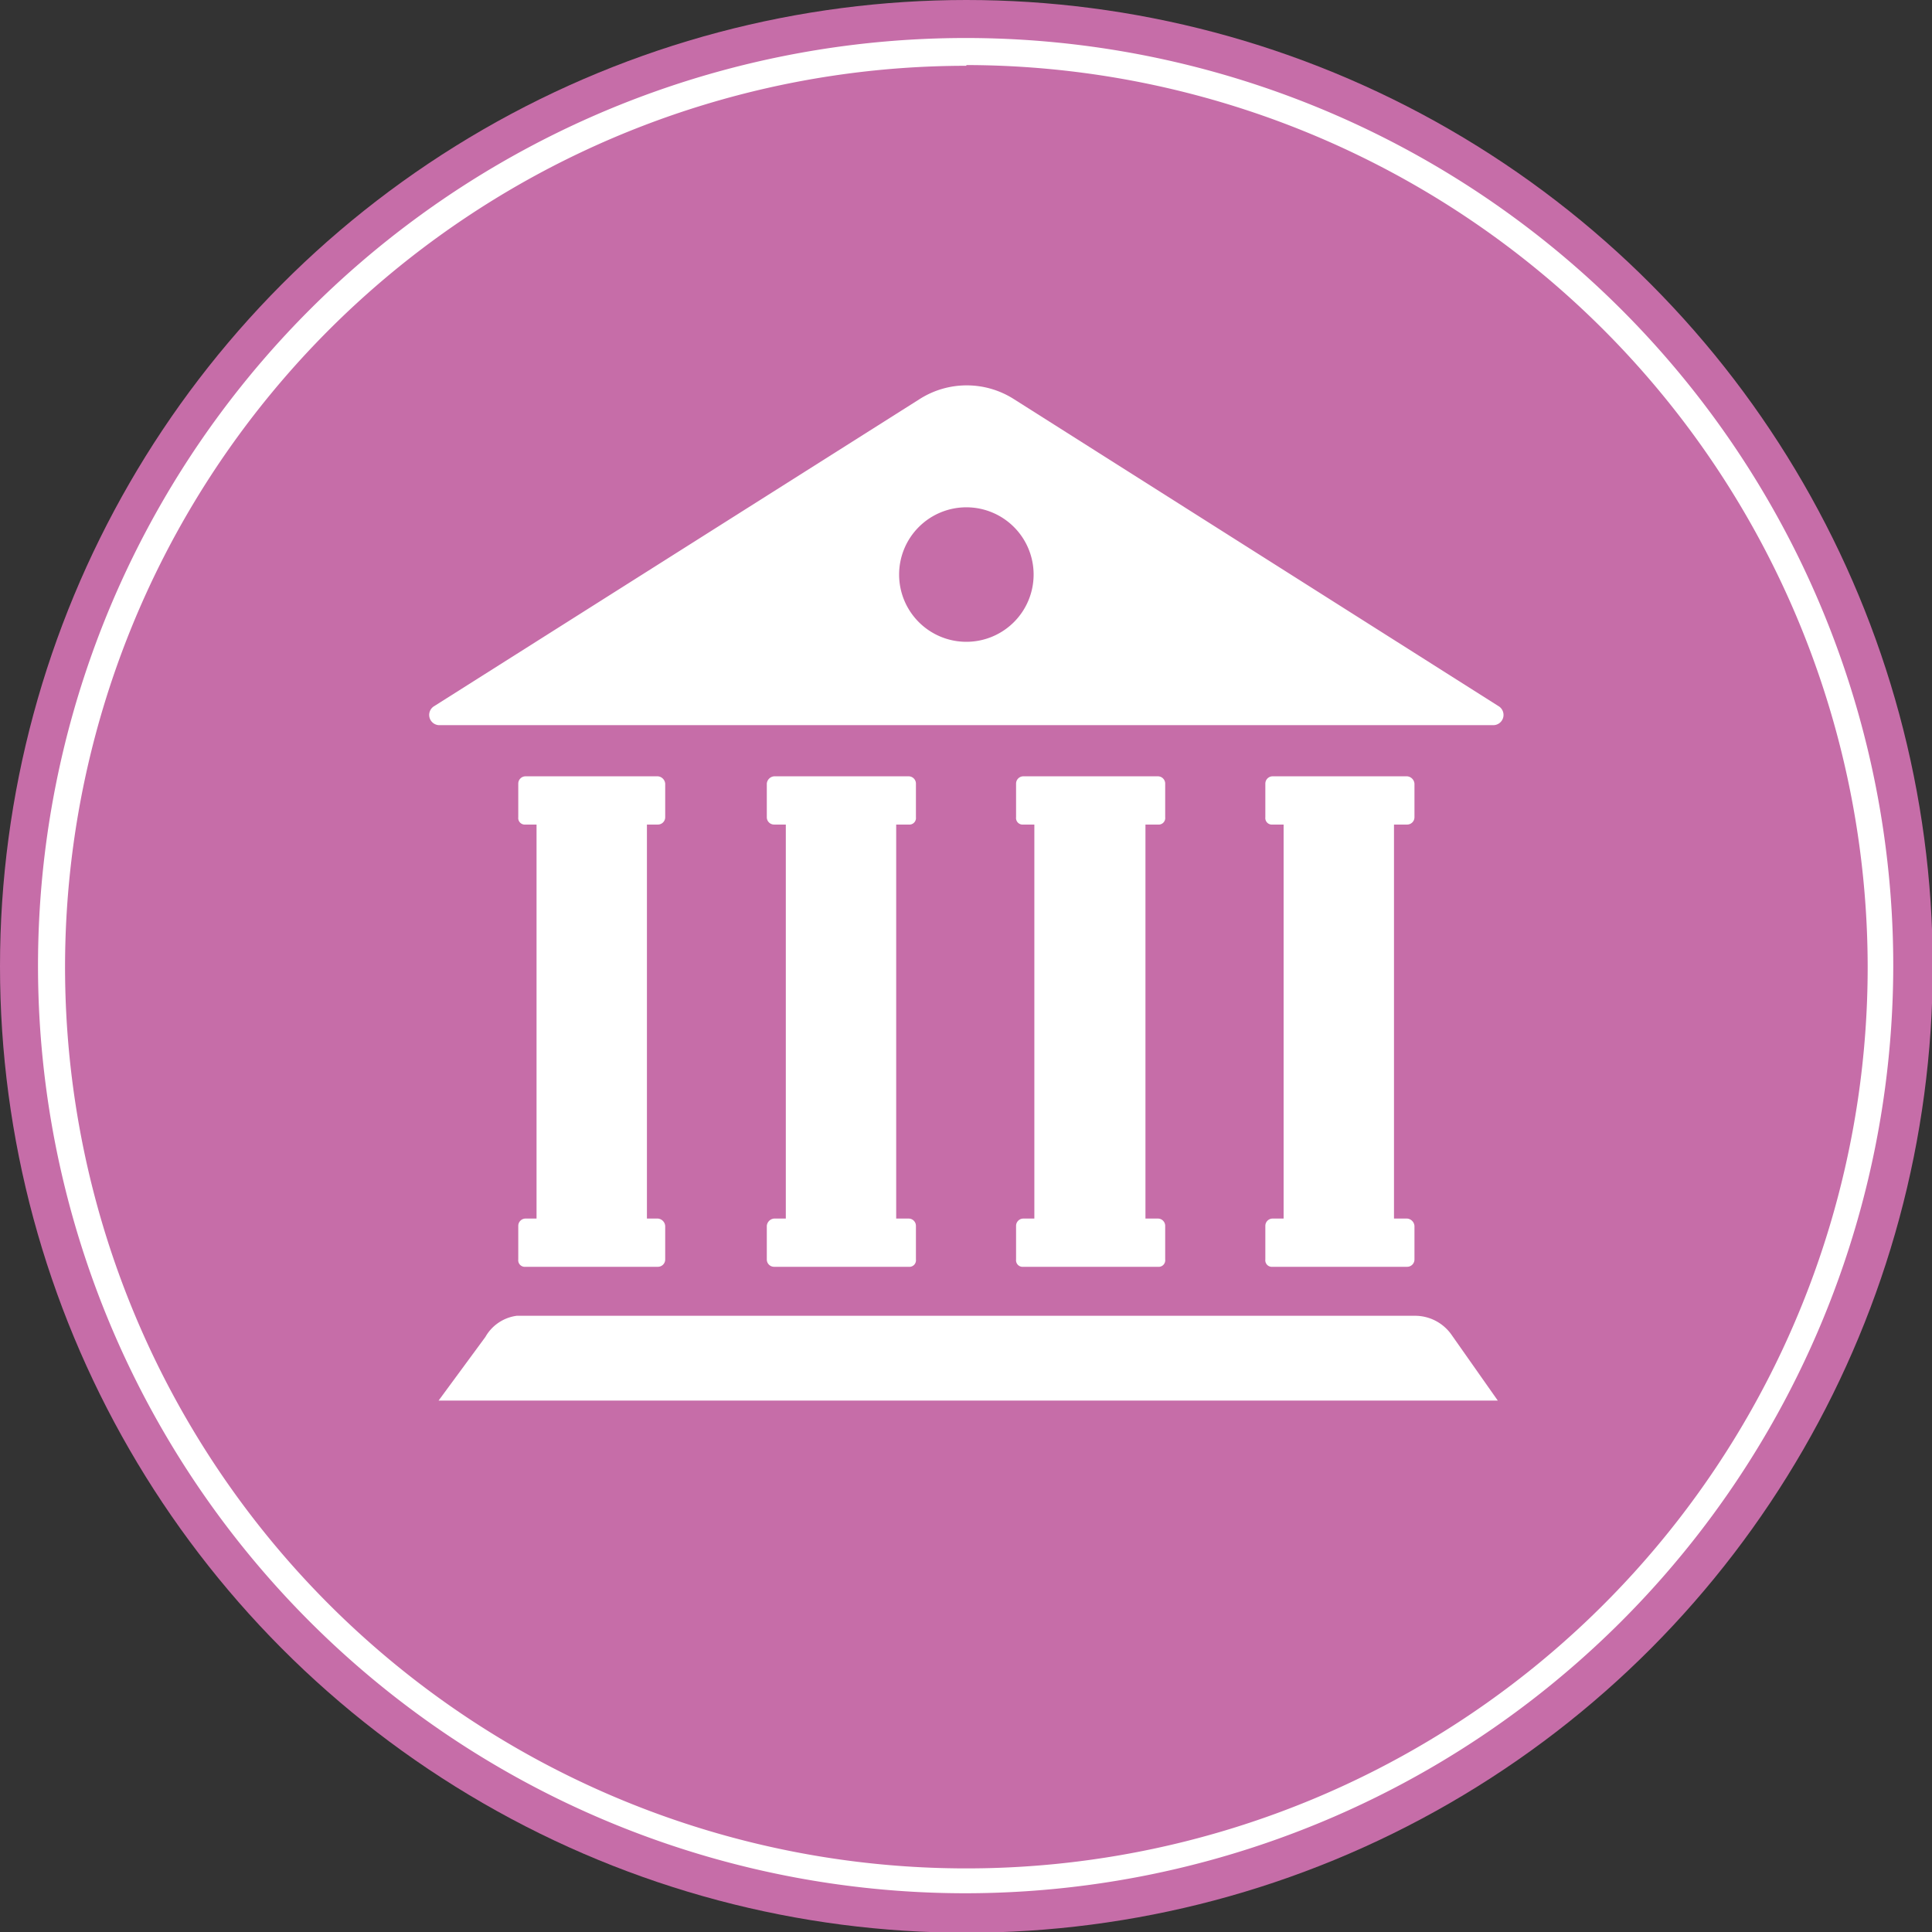
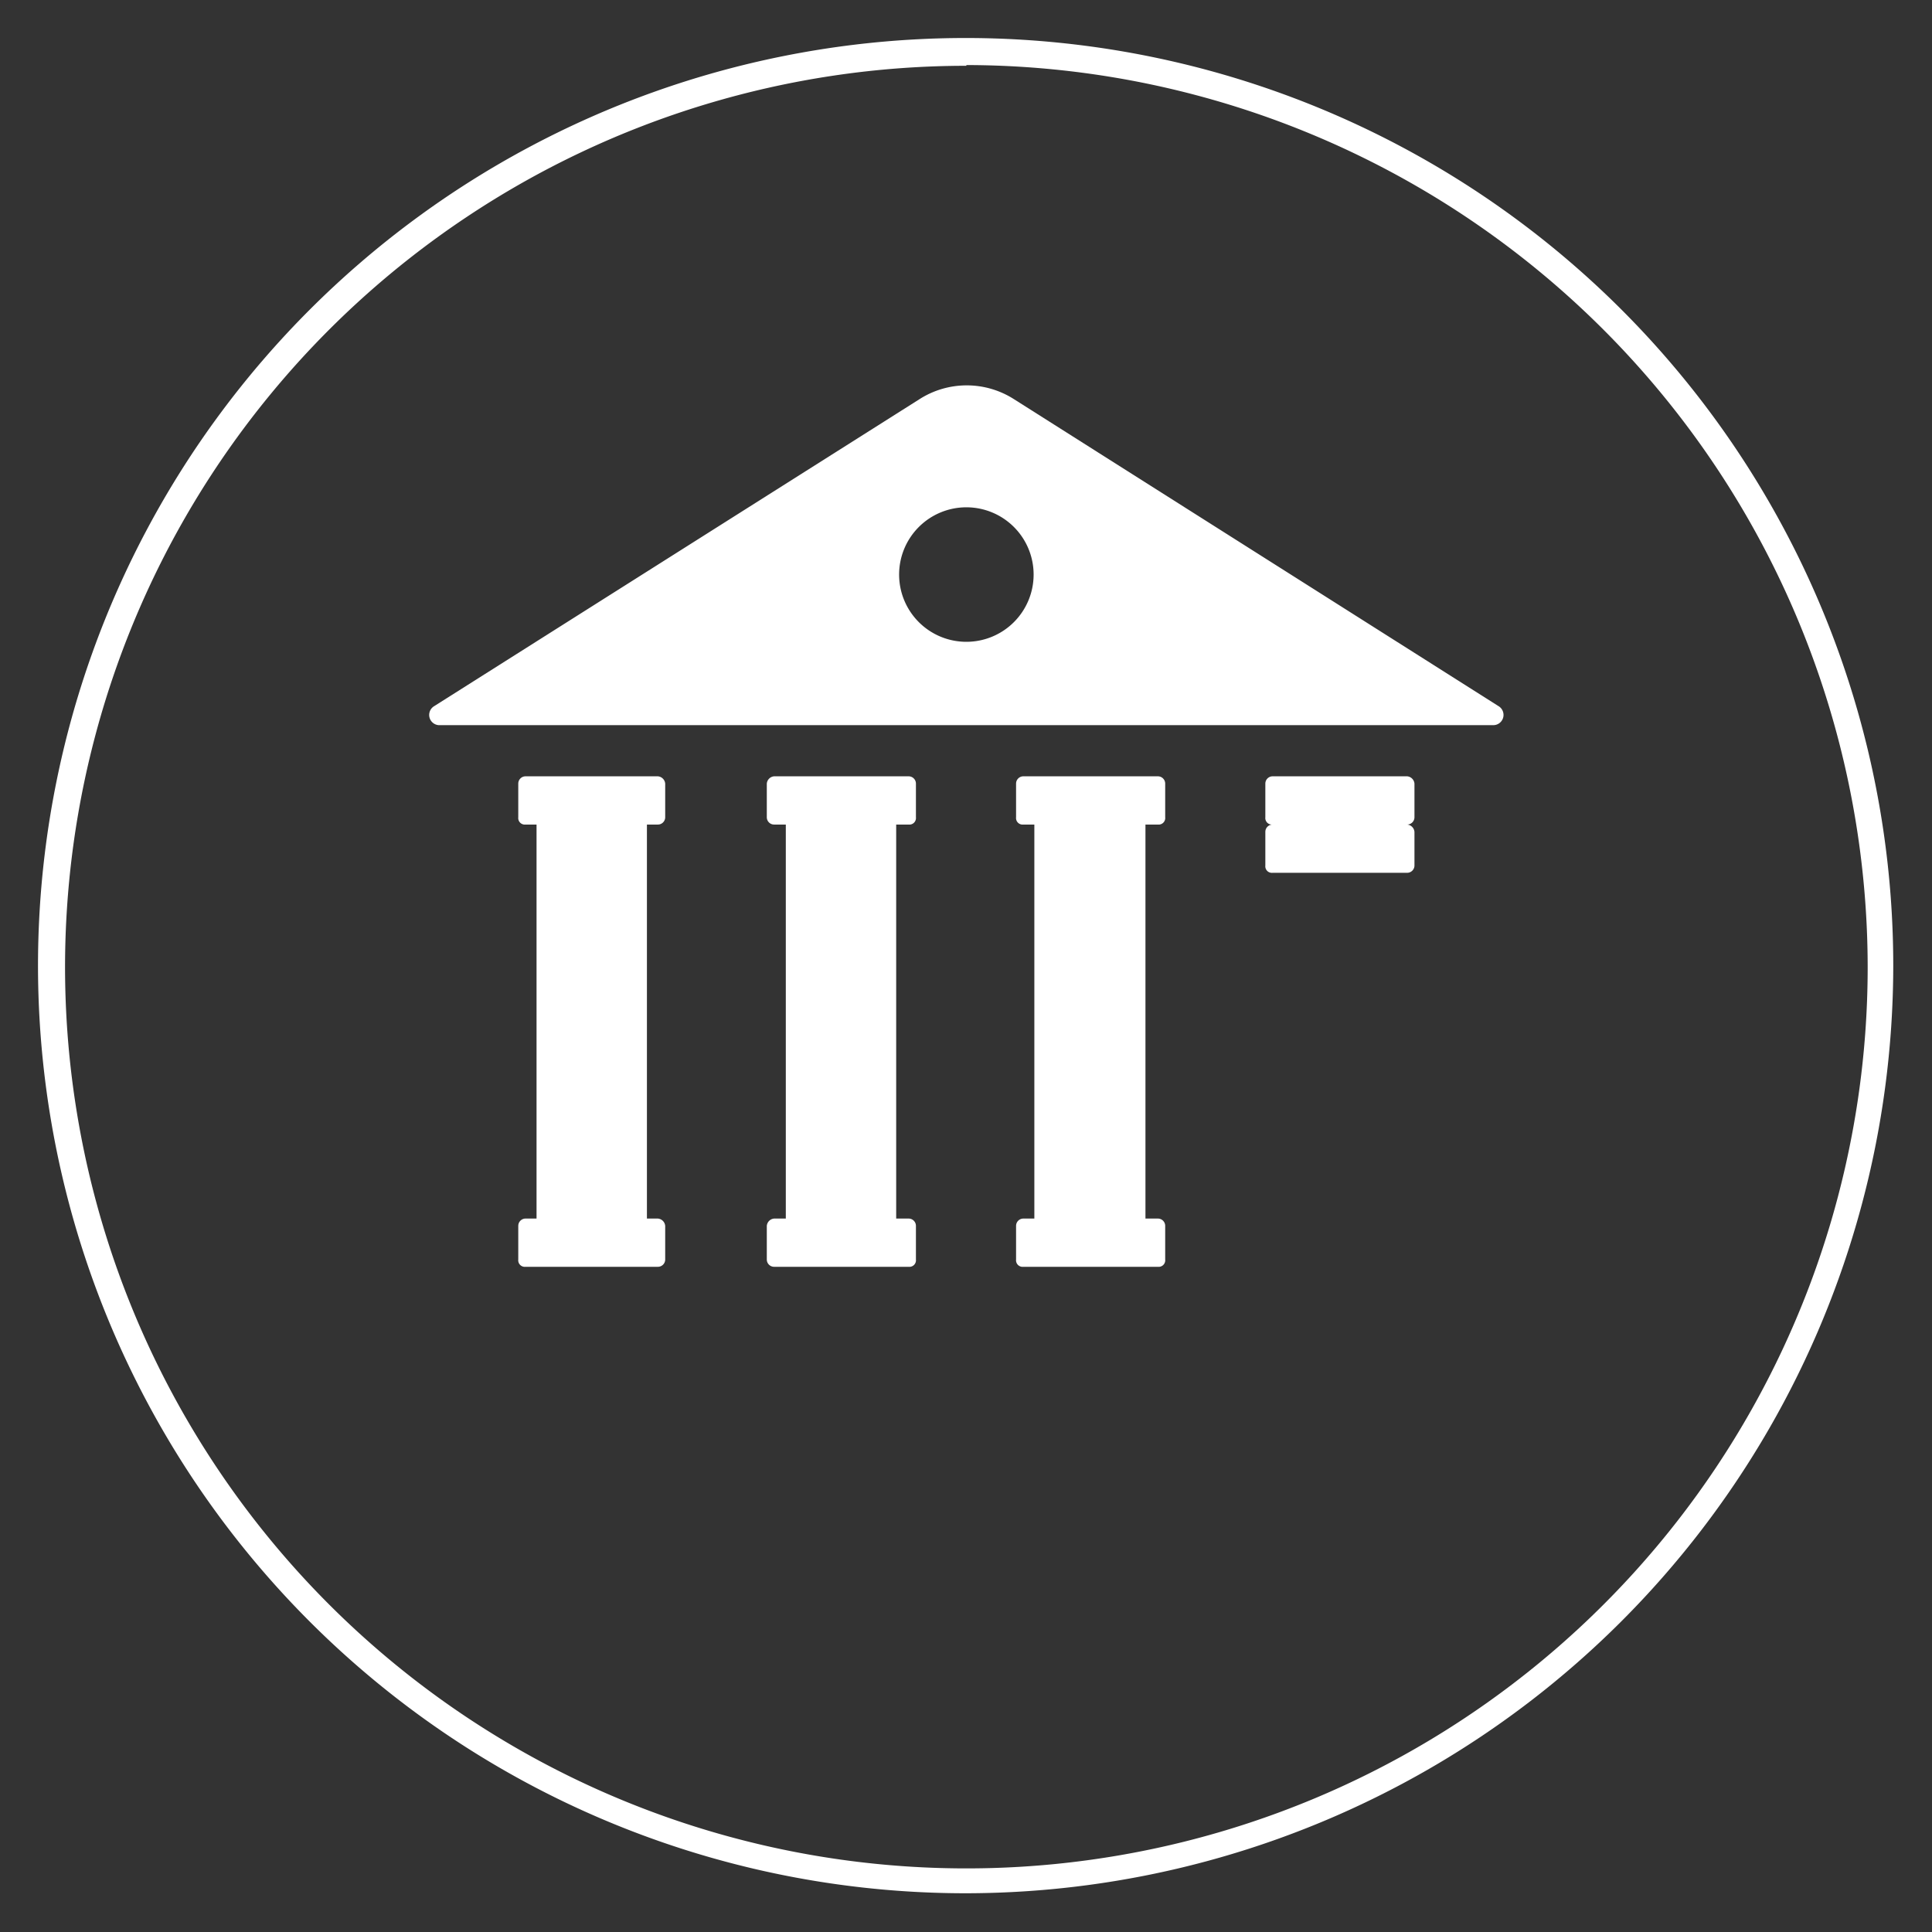
<svg xmlns="http://www.w3.org/2000/svg" viewBox="0 0 26.43 26.43">
  <rect x="0" y="0" width="26.43" height="26.43" fill="#333333" stroke="none" />
  <defs>
    <style>.cls-1{fill:#c66da8;}.cls-2{fill:#fff;}</style>
  </defs>
  <g id="Capa_2" data-name="Capa 2">
    <g id="Capa_1-2" data-name="Capa 1">
-       <circle class="cls-1" cx="13.22" cy="13.22" r="13.22" />
      <path class="cls-2" d="M13.22,25.9A12.69,12.69,0,1,1,25.9,13.22,12.7,12.7,0,0,1,13.22,25.9Zm0-25A12.33,12.33,0,1,0,25.55,13.22,12.35,12.35,0,0,0,13.22.89Z" />
      <path class="cls-2" d="M9,11.28a.1.1,0,0,0,.1-.1v-.46a.11.11,0,0,0-.1-.1H7.19a.1.1,0,0,0-.1.1v.46a.09.09,0,0,0,.1.1h.15v5.39H7.19a.1.1,0,0,0-.1.1v.46a.09.09,0,0,0,.1.1H9a.1.1,0,0,0,.1-.1v-.46a.11.11,0,0,0-.1-.1H8.85V11.28Z" />
      <path class="cls-2" d="M12.43,11.28a.09.09,0,0,0,.1-.1v-.46a.1.1,0,0,0-.1-.1H10.59a.11.11,0,0,0-.1.1v.46a.1.1,0,0,0,.1.1h.16v5.39h-.16a.11.11,0,0,0-.1.1v.46a.1.1,0,0,0,.1.1h1.84a.09.09,0,0,0,.1-.1v-.46a.1.1,0,0,0-.1-.1h-.17V11.28Z" />
      <path class="cls-2" d="M15.84,11.28a.09.09,0,0,0,.1-.1v-.46a.1.1,0,0,0-.1-.1H14a.1.1,0,0,0-.1.1v.46a.09.09,0,0,0,.1.1h.15v5.39H14a.1.1,0,0,0-.1.1v.46a.09.09,0,0,0,.1.1h1.84a.09.09,0,0,0,.1-.1v-.46a.1.1,0,0,0-.1-.1h-.17V11.28Z" />
-       <path class="cls-2" d="M19.25,11.28a.1.1,0,0,0,.1-.1v-.46a.11.11,0,0,0-.1-.1H17.41a.1.1,0,0,0-.1.1v.46a.09.09,0,0,0,.1.1h.15v5.39h-.15a.1.1,0,0,0-.1.1v.46a.09.09,0,0,0,.1.1h1.84a.1.1,0,0,0,.1-.1v-.46a.11.11,0,0,0-.1-.1h-.18V11.28Z" />
+       <path class="cls-2" d="M19.25,11.28a.1.1,0,0,0,.1-.1v-.46a.11.11,0,0,0-.1-.1H17.41a.1.1,0,0,0-.1.1v.46a.09.09,0,0,0,.1.1h.15h-.15a.1.1,0,0,0-.1.1v.46a.09.09,0,0,0,.1.1h1.84a.1.1,0,0,0,.1-.1v-.46a.11.11,0,0,0-.1-.1h-.18V11.28Z" />
      <path class="cls-2" d="M20.5,9.66l-6.63-4.2a1.2,1.2,0,0,0-1.29,0L5.94,9.66A.14.14,0,0,0,6,9.92H20.42A.14.14,0,0,0,20.5,9.66Zm-7.28-.88a.92.92,0,1,1,.92-.92A.92.92,0,0,1,13.22,8.78Z" />
-       <path class="cls-2" d="M20.49,19.16H6l.64-.87A.58.58,0,0,1,7.07,18H19.36a.61.61,0,0,1,.49.25Z" />
    </g>
  </g>
</svg>